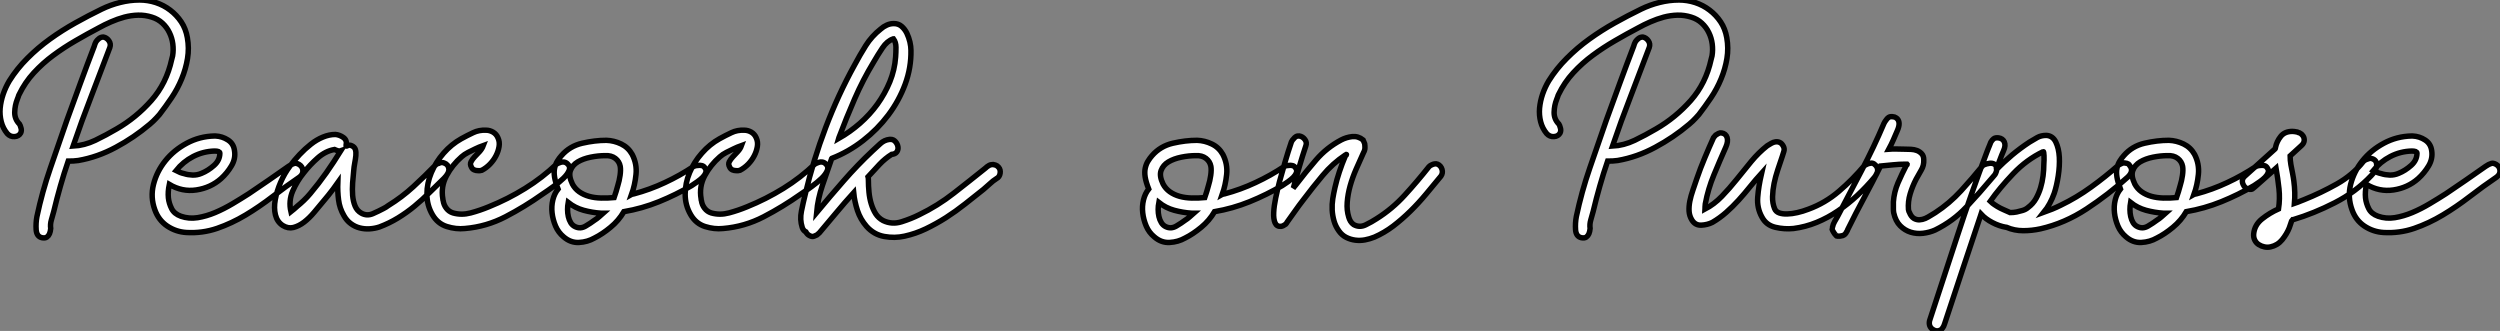
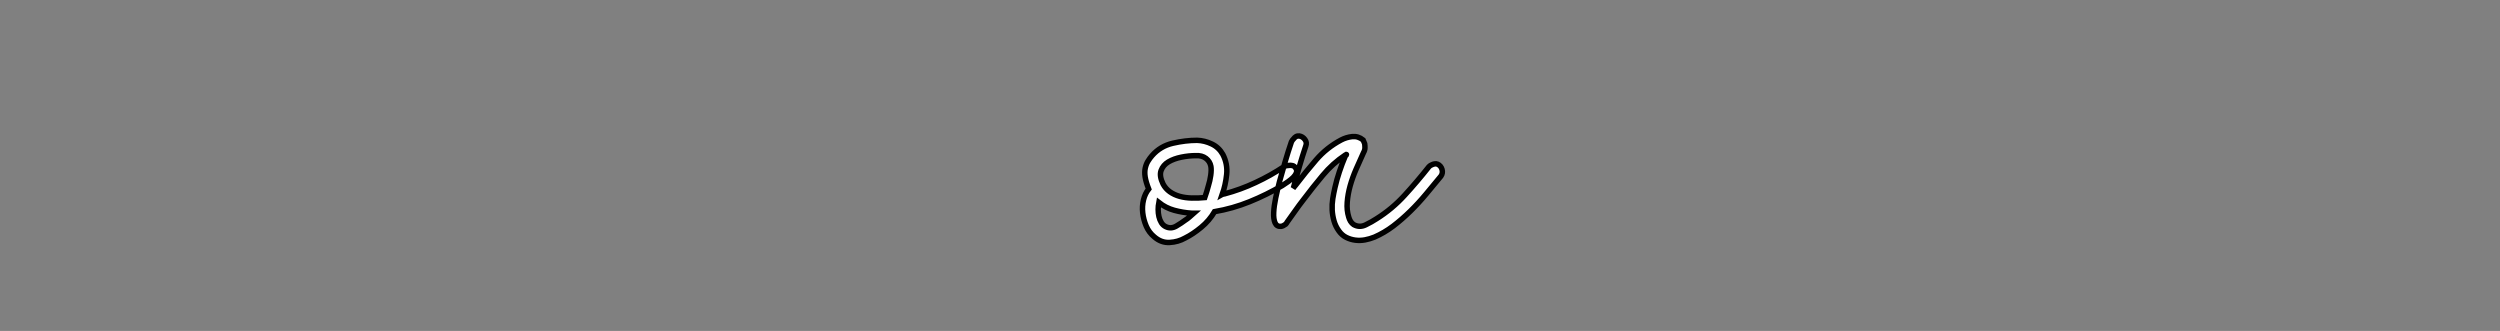
<svg xmlns="http://www.w3.org/2000/svg" viewBox="-6.529 -41.83 456.994 60.489">
  <rect x="-6.529" y="-41.83" width="456.994" height="60.489" fill="#808080" stroke="none" />
-   <path d="M6.83-15.12L6.83-15.12Q8.90-15.23 10.89-16.18Q12.88-17.14 14.78-18.26L14.78-18.26Q18.37-20.33 21.14-23.46Q23.91-26.60 24.86-30.97L24.86-30.97L25.03-31.64Q25.20-32.70 25.06-33.80Q24.92-34.89 24.44-35.87Q23.97-36.85 23.16-37.60Q22.34-38.36 21.22-38.70L21.22-38.70Q19.99-39.09 18.73-39.06Q17.47-39.03 16.21-38.70Q14.95-38.36 13.75-37.83Q12.54-37.30 11.54-36.74L11.54-36.74Q9.41-35.62 7.28-34.38Q5.15-33.15 3.22-31.72Q1.29-30.30-0.34-28.53Q-1.96-26.77-3.02-24.58L-3.02-24.58Q-3.14-24.36-3.19-24.14Q-3.25-23.91-3.36-23.69L-3.36-23.69Q-3.81-22.57-3.84-21.31Q-3.86-20.05-2.97-19.15L-2.97-19.15Q-2.80-18.87-2.74-18.59L-2.74-18.59Q-2.52-18.03-2.74-17.53L-2.74-17.53Q-3.08-16.91-3.86-16.86Q-4.65-16.80-5.21-17.42L-5.21-17.42Q-5.99-18.37-6.30-19.57Q-6.61-20.78-6.50-22.06Q-6.38-23.35-5.94-24.64Q-5.49-25.93-4.82-27.05L-4.82-27.05Q-3.42-29.29-1.51-31.19Q0.39-33.10 2.60-34.69Q4.82-36.29 7.22-37.63Q9.63-38.98 12.04-40.15L12.04-40.15Q13.66-40.94 15.43-41.38Q17.19-41.83 18.98-41.83L18.98-41.83Q20.50-41.83 21.95-41.36Q23.41-40.88 24.58-39.98Q25.76-39.09 26.60-37.83Q27.44-36.57 27.72-34.94L27.72-34.94Q28.06-33.04 27.75-31.14Q27.44-29.23 26.68-27.41Q25.93-25.59 24.84-23.97Q23.74-22.34 22.62-20.89L22.62-20.89Q22.34-20.55 22.06-20.27L22.06-20.27Q21.78-19.99 21.48-19.68Q21.17-19.38 20.83-19.10L20.83-19.10Q17.98-16.69 14.64-14.90Q11.31-13.10 7.78-12.49L7.78-12.49Q7.34-12.43 6.86-12.40Q6.38-12.38 5.94-12.38L5.94-12.38Q5.15-10.08 4.51-7.81Q3.86-5.54 3.30-3.19L3.30-3.19Q3.08-2.41 2.86-1.62Q2.63-0.84 2.74-0.06L2.74-0.06Q2.69 0.50 2.52 0.90L2.52 0.90Q2.35 1.29 2.04 1.51Q1.74 1.74 1.12 1.62L1.12 1.62Q0.17 1.40 0.08 0.17Q0-1.06 0.22-2.24L0.22-2.24Q1.18-6.78 2.69-11.14Q4.20-15.51 5.71-19.88L5.71-19.88Q6.94-23.30 8.18-26.66Q9.41-30.02 10.70-33.38L10.70-33.38Q10.81-33.82 11.03-34.22L11.03-34.22Q11.26-34.55 11.59-34.80Q11.93-35.06 12.38-35.06L12.38-35.06Q12.99-34.94 13.38-34.38Q13.78-33.82 13.55-33.15L13.55-33.15Q11.87-28.67 10.14-24.19Q8.40-19.71 6.83-15.12ZM32.65-16.97L32.87-16.97Q34.10-16.91 35.14-16.24Q36.18-15.57 36.34-14.28L36.34-14.28Q36.57-12.82 35.78-11.51Q35-10.19 33.88-9.18L33.88-9.18Q31.98-7.50 29.37-7.11Q26.77-6.72 24.42-8.12L24.42-8.12Q24.14-6.78 24.25-5.66L24.25-5.66Q24.36-4.65 24.84-3.70Q25.31-2.74 26.54-2.30L26.54-2.30Q28-1.79 29.60-2.04Q31.19-2.30 32.79-2.97Q34.38-3.64 35.98-4.59Q37.58-5.54 38.98-6.44L38.98-6.44Q40.77-7.67 42.59-8.90Q44.41-10.14 46.20-11.42L46.20-11.42L46.76-11.76Q47.32-12.04 47.60-11.98Q47.88-11.93 48.16-11.76L48.16-11.76Q48.78-11.37 48.83-10.67Q48.89-9.97 48.22-9.46L48.22-9.46Q45.75-7.78 43.32-5.91Q40.88-4.03 38.36-2.52Q35.84-1.01 33.15-0.08Q30.46 0.84 27.55 0.67L27.55 0.67Q25.65 0.56 24.05-0.50Q22.46-1.57 21.78-3.47L21.78-3.47Q20.94-5.77 21.53-8.12Q22.12-10.47 23.69-12.43Q25.26-14.39 27.61-15.65Q29.96-16.91 32.65-16.97L32.65-16.97ZM32.70-14.22L32.70-14.22Q30.63-14.17 28.78-13.22Q26.94-12.26 25.65-10.64L25.65-10.64Q26.38-10.25 27.16-10.08L27.16-10.08Q27.83-9.86 28.67-9.83Q29.51-9.80 30.30-10.14L30.30-10.14Q31.53-10.64 32.59-11.59Q33.66-12.54 33.66-13.83L33.66-13.83Q33.66-14.22 32.70-14.22ZM54.77-17.25L54.77-17.25Q55.55-17.19 56.25-16.69Q56.95-16.18 56.73-15.29L56.73-15.29Q56.67-15.01 57.01-15.20Q57.34-15.40 57.79-15.18L57.79-15.18Q58.30-14.95 58.44-14.48Q58.58-14 58.52-13.38Q58.46-12.77 58.32-12.04Q58.18-11.31 58.13-10.64L58.13-10.64Q58.02-9.58 57.93-8.40Q57.85-7.22 57.93-6.13Q58.02-5.04 58.38-4.17Q58.74-3.30 59.53-2.86L59.53-2.86Q60.54-2.30 61.63-2.77Q62.72-3.25 63.56-3.70L63.56-3.70Q63.78-3.81 64.01-3.95Q64.23-4.09 64.46-4.26L64.46-4.26Q66.92-5.77 69.02-7.70Q71.12-9.63 73.19-11.76L73.19-11.76Q73.42-11.93 73.70-11.98L73.70-11.98Q73.92-12.10 74.14-12.12Q74.37-12.15 74.65-12.04L74.65-12.04Q75.43-11.76 75.52-10.98Q75.60-10.19 74.65-9.24L74.65-9.24Q73.30-7.95 71.99-6.64Q70.67-5.32 69.24-4.14Q67.82-2.97 66.22-1.99Q64.62-1.01 62.83-0.34L62.83-0.34Q61.99-0.06 61.04 0Q60.09 0.06 59.22-0.17Q58.35-0.39 57.60-0.95Q56.84-1.51 56.34-2.41L56.34-2.41Q55.55-3.75 55.36-5.29Q55.16-6.83 55.22-8.46L55.22-8.46Q54.82-7.90 54.38-7.28L54.38-7.28Q53.54-6.16 52.53-4.98L52.53-4.98Q51.74-4.03 50.88-3.00Q50.01-1.96 49.06-1.23Q48.10-0.50 47.12-0.25Q46.14 0 45.14-0.62L45.14-0.62Q44.13-1.29 43.82-2.55Q43.51-3.81 43.79-5.35Q44.07-6.89 44.77-8.51Q45.47-10.14 46.48-11.48L46.48-11.48Q47.26-12.54 48.24-13.58Q49.22-14.62 50.29-15.46Q51.35-16.30 52.50-16.77Q53.65-17.25 54.77-17.25ZM54.60-14.50L54.60-14.50Q52.98-14.22 51.55-12.96Q50.12-11.70 49.00-10.25L49.00-10.25Q47.77-8.74 46.98-6.92Q46.20-5.10 46.65-3.14L46.65-3.14Q47.21-3.58 47.82-4.14L47.82-4.14Q48.38-4.59 49.00-5.18Q49.62-5.77 50.18-6.44L50.18-6.44Q51.74-8.29 53.12-10.25Q54.49-12.21 55.78-14.28L55.78-14.28Q55.61-14.22 55.38-14.22L55.38-14.22Q55.22-14.28 55.02-14.34Q54.82-14.39 54.60-14.50L54.60-14.50ZM54.38-14.67L54.38-14.67L54.38-14.67ZM82.32-18.03L82.32-18.03Q82.99-18.03 83.61-17.67Q84.22-17.30 84.50-16.63L84.50-16.63Q84.84-15.90 84.70-15.04Q84.56-14.17 84.14-13.36Q83.72-12.54 83.05-11.84Q82.38-11.14 81.54-10.70L81.54-10.70Q81.14-10.58 80.75-10.64L80.75-10.64Q80.47-10.64 80.14-10.78Q79.80-10.92 79.63-11.31L79.63-11.31Q79.35-11.82 79.58-12.26Q79.80-12.71 80.22-13.16Q80.64-13.61 81.12-14.11Q81.59-14.62 81.82-15.23L81.82-15.23Q81.03-14.95 80.36-14.62L80.36-14.62Q79.74-14.34 79.04-13.97Q78.34-13.61 77.84-13.16L77.84-13.16Q76.16-11.70 75.10-9.72Q74.03-7.73 74.42-5.49L74.42-5.49Q74.42-5.26 74.48-5.15L74.48-5.15Q74.59-4.37 75.07-3.75Q75.54-3.14 76.27-2.91L76.27-2.91Q77.84-2.46 79.52-2.91Q81.20-3.36 82.82-4.03L82.82-4.03Q86.30-5.43 89.46-7.39Q92.62-9.35 95.26-11.87L95.26-11.87Q95.59-12.04 95.93-12.15L95.93-12.15Q96.21-12.26 96.57-12.21Q96.94-12.15 97.22-11.87L97.22-11.87Q97.78-11.37 97.50-10.67Q97.22-9.97 96.46-9.24Q95.70-8.51 94.67-7.76Q93.63-7 92.62-6.33L92.62-6.33Q89.38-4.03 85.88-2.21Q82.38-0.39 78.46-0.06L78.46-0.06Q76.83 0.11 75.15-0.42Q73.47-0.95 72.52-2.58L72.52-2.58Q71.51-4.31 71.51-6.33Q71.51-8.34 72.32-10.28Q73.14-12.21 74.56-13.83Q75.99-15.46 77.78-16.46L77.78-16.46Q78.90-17.08 79.97-17.58Q81.03-18.09 82.32-18.03ZM104.33-16.18L104.33-16.18Q105.73-16.13 107.02-15.51Q108.30-14.90 109.03-13.61L109.03-13.61Q109.93-11.87 109.73-9.94Q109.54-8.01 108.92-6.27L108.92-6.27Q109.03-6.33 109.12-6.33Q109.20-6.33 109.31-6.38L109.31-6.38Q112.28-7.17 115.02-8.46Q117.77-9.74 120.29-11.42L120.29-11.42Q120.68-11.59 121.07-11.59L121.07-11.59Q121.41-11.65 121.77-11.56Q122.14-11.48 122.36-11.09L122.36-11.09Q122.64-10.70 122.47-10.25Q122.30-9.80 121.91-9.41Q121.52-9.02 120.96-8.62Q120.40-8.23 119.90-7.90L119.90-7.90Q117.04-6.22 113.93-4.96Q110.82-3.70 107.52-3.14L107.52-3.14Q106.57-1.51 105.08-0.28Q103.60 0.95 102.14 1.68L102.14 1.68Q100.86 2.41 99.32 2.49Q97.78 2.58 96.49 1.46L96.49 1.46Q95.54 0.67 95.03-0.50Q94.53-1.68 94.39-2.91Q94.25-4.14 94.53-5.29Q94.81-6.44 95.48-7.28L95.48-7.28Q94.98-8.57 94.84-9.49Q94.70-10.42 94.86-11.14Q95.03-11.87 95.37-12.40Q95.70-12.94 96.10-13.38L96.10-13.38Q97.61-15.12 99.90-15.65Q102.20-16.18 104.33-16.18ZM97.33-4.82L97.33-4.82Q97.22-4.20 97.22-3.53Q97.22-2.86 97.36-2.24Q97.50-1.62 97.80-1.12Q98.11-0.62 98.62-0.39L98.62-0.39Q99.57 0.06 100.52-0.50Q101.47-1.06 102.14-1.57L102.14-1.57Q102.59-1.85 102.96-2.18Q103.32-2.52 103.71-2.86L103.71-2.86L103.32-2.86Q101.70-2.97 100.16-3.39Q98.62-3.81 97.33-4.82L97.33-4.82ZM104.10-13.38L104.10-13.38Q102.82-13.38 101.44-13.10Q100.07-12.82 99.09-12.24Q98.11-11.65 97.75-10.67Q97.38-9.69 98.11-8.18L98.11-8.18Q98.56-7.34 99.34-6.78Q100.13-6.22 101.14-5.94Q102.14-5.66 103.35-5.63Q104.55-5.60 105.73-5.71L105.73-5.71Q106.12-6.83 106.40-7.90L106.40-7.90Q106.68-8.79 106.82-9.77Q106.96-10.75 106.85-11.42L106.85-11.42Q106.68-12.32 105.95-12.88Q105.22-13.44 104.10-13.38ZM129.53-18.03L129.53-18.03Q130.20-18.03 130.82-17.67Q131.43-17.30 131.71-16.63L131.71-16.63Q132.05-15.90 131.91-15.04Q131.77-14.17 131.35-13.36Q130.93-12.54 130.26-11.84Q129.58-11.14 128.74-10.70L128.74-10.70Q128.35-10.58 127.96-10.64L127.96-10.64Q127.68-10.64 127.34-10.78Q127.01-10.92 126.84-11.31L126.84-11.31Q126.56-11.82 126.78-12.26Q127.01-12.71 127.43-13.16Q127.85-13.61 128.32-14.11Q128.80-14.62 129.02-15.23L129.02-15.23Q128.24-14.95 127.57-14.62L127.57-14.62Q126.95-14.34 126.25-13.97Q125.55-13.61 125.05-13.16L125.05-13.16Q123.37-11.70 122.30-9.72Q121.24-7.73 121.63-5.49L121.63-5.49Q121.63-5.26 121.69-5.15L121.69-5.15Q121.80-4.37 122.28-3.75Q122.75-3.14 123.48-2.91L123.48-2.91Q125.05-2.46 126.73-2.91Q128.41-3.36 130.03-4.03L130.03-4.03Q133.50-5.43 136.67-7.39Q139.83-9.35 142.46-11.87L142.46-11.87Q142.80-12.04 143.14-12.15L143.14-12.15Q143.42-12.26 143.78-12.21Q144.14-12.15 144.42-11.87L144.42-11.87Q144.98-11.37 144.70-10.67Q144.42-9.97 143.67-9.24Q142.91-8.51 141.88-7.76Q140.84-7 139.83-6.33L139.83-6.33Q136.58-4.03 133.08-2.21Q129.58-0.39 125.66-0.06L125.66-0.06Q124.04 0.11 122.36-0.42Q120.68-0.95 119.73-2.58L119.73-2.58Q118.72-4.31 118.72-6.33Q118.72-8.34 119.53-10.28Q120.34-12.21 121.77-13.83Q123.20-15.46 124.99-16.46L124.99-16.46Q126.11-17.08 127.18-17.58Q128.24-18.09 129.53-18.03ZM140.78 0.56L140.78 0.56Q140.56 0.45 140.39 0.25Q140.22 0.06 140.11-0.28L140.11-0.28Q139.66-1.68 139.97-3.22Q140.28-4.76 140.67-6.33L140.67-6.33Q142.13-12.54 144.40-18.51Q146.66-24.47 149.69-29.96L149.69-29.96Q150.64-31.75 151.73-33.49Q152.82-35.22 154.45-36.51L154.45-36.51Q154.95-36.96 155.57-37.24Q156.18-37.52 156.86-37.52L156.86-37.52Q157.70-37.52 158.28-37.02Q158.87-36.51 159.24-35.76Q159.60-35 159.80-34.16Q159.99-33.32 159.99-32.65L159.99-32.65Q160.05-29.46 158.93-26.43Q157.81-23.41 155.85-20.80Q153.89-18.20 151.23-16.13Q148.57-14.06 145.54-12.88L145.54-12.88L145.49-12.82Q144.65-10.42 143.81-7.95Q142.97-5.49 142.74-2.97L142.74-2.97Q145.21-5.94 147.70-8.79Q150.19-11.65 152.99-14.28L152.99-14.28Q153.66-14.90 154.39-15.57Q155.12-16.24 156.07-16.35L156.07-16.35L156.30-16.35Q156.80-16.35 157.16-15.93Q157.53-15.51 157.61-15.01Q157.70-14.50 157.42-14.08Q157.14-13.66 156.46-13.61L156.46-13.61Q155.29-12.88 154.25-11.79Q153.22-10.70 152.15-9.52L152.15-9.52Q152.21-9.30 152.21-8.90L152.21-8.90Q152.21-7.84 152.32-6.69Q152.43-5.54 152.74-4.54Q153.05-3.53 153.55-2.74Q154.06-1.96 154.90-1.51L154.90-1.51Q156.52-0.73 158.28-1.29Q160.05-1.85 161.50-2.58L161.50-2.58Q164.86-4.20 167.80-6.50Q170.74-8.79 173.60-11.09L173.60-11.09Q173.88-11.37 174.22-11.56Q174.55-11.76 175-11.76L175-11.76Q175.56-11.65 175.70-11.54Q175.84-11.42 176.01-11.26L176.01-11.26Q176.40-10.81 176.29-10.14Q176.18-9.46 175.62-9.18L175.62-9.18Q175-8.79 174.44-8.26Q173.88-7.73 173.26-7.22L173.26-7.22Q171.58-5.88 169.88-4.54Q168.17-3.19 166.38-2.04Q164.58-0.90 162.71 0Q160.83 0.90 158.82 1.34L158.82 1.34Q157.02 1.74 155.12 1.40Q153.22 1.06 151.87-0.45L151.87-0.45Q150.75-1.74 150.22-3.33Q149.69-4.93 149.52-6.61L149.52-6.61Q147.90-4.82 146.36-2.97Q144.82-1.12 143.25 0.73L143.25 0.73Q143.02 0.95 142.80 1.12L142.80 1.12Q142.58 1.23 142.30 1.34Q142.02 1.46 141.68 1.34L141.68 1.34Q141.06 1.12 140.78 0.56ZM156.80-34.72L156.74-34.72Q155.62-34.33 154.78-33.07Q153.94-31.81 153.16-30.46L153.16-30.46Q151.20-27.22 149.69-23.74Q148.18-20.27 146.83-16.69L146.83-16.69L146.78-16.52Q148.85-17.70 150.67-19.29Q152.49-20.89 153.86-22.79Q155.23-24.70 156.13-26.88Q157.02-29.06 157.19-31.42L157.19-31.42Q157.25-32.26 157.25-33.18Q157.25-34.10 156.80-34.72L156.80-34.72ZM175.50-9.13L175.50-9.13L175.50-9.13Z" fill="white" stroke="black" transform="scale(1,1)" />
  <path d="M212.30-16.18L212.30-16.18Q213.70-16.13 214.98-15.51Q216.27-14.90 217.00-13.61L217.00-13.61Q217.90-11.87 217.70-9.94Q217.50-8.01 216.89-6.27L216.89-6.27Q217.00-6.33 217.08-6.33Q217.17-6.33 217.28-6.38L217.28-6.38Q220.25-7.17 222.99-8.46Q225.74-9.74 228.26-11.42L228.26-11.42Q228.65-11.59 229.04-11.59L229.04-11.59Q229.38-11.65 229.74-11.56Q230.10-11.48 230.33-11.09L230.33-11.09Q230.61-10.70 230.44-10.25Q230.27-9.80 229.88-9.41Q229.49-9.02 228.93-8.62Q228.37-8.23 227.86-7.90L227.86-7.90Q225.01-6.22 221.90-4.96Q218.79-3.70 215.49-3.14L215.49-3.14Q214.54-1.51 213.05-0.28Q211.57 0.95 210.11 1.68L210.11 1.68Q208.82 2.41 207.28 2.49Q205.74 2.58 204.46 1.46L204.46 1.46Q203.50 0.67 203.00-0.50Q202.50-1.68 202.36-2.91Q202.22-4.14 202.50-5.29Q202.78-6.44 203.45-7.28L203.45-7.28Q202.94-8.57 202.80-9.49Q202.66-10.42 202.83-11.14Q203.00-11.87 203.34-12.40Q203.67-12.94 204.06-13.38L204.06-13.38Q205.58-15.12 207.87-15.65Q210.17-16.18 212.30-16.18ZM205.30-4.82L205.30-4.82Q205.18-4.20 205.18-3.53Q205.18-2.86 205.32-2.24Q205.46-1.62 205.77-1.12Q206.08-0.62 206.58-0.39L206.58-0.39Q207.54 0.06 208.49-0.50Q209.44-1.06 210.11-1.57L210.11-1.57Q210.56-1.85 210.92-2.18Q211.29-2.52 211.68-2.86L211.68-2.86L211.29-2.86Q209.66-2.97 208.12-3.39Q206.58-3.81 205.30-4.82L205.30-4.82ZM212.07-13.38L212.07-13.38Q210.78-13.38 209.41-13.10Q208.04-12.82 207.06-12.24Q206.08-11.65 205.72-10.67Q205.35-9.69 206.08-8.18L206.08-8.18Q206.53-7.34 207.31-6.78Q208.10-6.22 209.10-5.94Q210.11-5.66 211.32-5.63Q212.52-5.60 213.70-5.71L213.70-5.71Q214.09-6.83 214.37-7.90L214.37-7.90Q214.65-8.79 214.79-9.77Q214.93-10.75 214.82-11.42L214.82-11.42Q214.65-12.32 213.92-12.88Q213.19-13.44 212.07-13.38ZM231.00-16.97L231.00-16.97Q231.62-16.86 232.01-16.32Q232.40-15.79 232.18-15.18L232.18-15.18Q231.56-13.33 231.00-11.42Q230.44-9.52 229.94-7.62L229.94-7.62L229.88-7.45Q229.99-7.56 230.10-7.73Q230.22-7.90 230.33-8.01L230.33-8.01Q232.12-10.36 234.05-12.60Q235.98-14.84 238.62-16.24L238.62-16.24Q239.57-16.74 240.66-16.86Q241.75-16.97 242.65-16.24L242.65-16.24Q242.82-15.90 242.93-15.57L242.93-15.57Q242.98-15.23 242.98-14.81Q242.98-14.39 242.70-13.89L242.70-13.89Q242.03-12.43 241.36-10.89Q240.69-9.35 240.27-7.84Q239.85-6.33 239.74-4.87Q239.62-3.42 240.02-2.13L240.02-2.13Q240.13-1.74 240.35-1.37Q240.58-1.01 240.91-0.78L240.91-0.78Q241.98-0.17 243.12-0.73Q244.27-1.29 245.11-1.85L245.11-1.85Q247.97-3.64 250.26-6.16Q252.56-8.68 254.69-11.37L254.69-11.37Q254.91-11.59 255.19-11.70L255.19-11.70Q255.42-11.82 255.70-11.87Q255.98-11.93 256.26-11.82L256.26-11.82Q256.87-11.54 257.07-10.86Q257.26-10.19 256.87-9.63L256.87-9.63Q255.53-8.01 254.16-6.36Q252.78-4.70 251.27-3.22Q249.76-1.74 248.14-0.50Q246.51 0.73 244.72 1.51L244.72 1.51Q243.88 1.85 242.98 2.02Q242.09 2.18 241.22 2.07Q240.35 1.96 239.57 1.57Q238.78 1.18 238.22 0.39L238.22 0.39Q237.61-0.45 237.33-1.43Q237.05-2.41 236.99-3.44Q236.94-4.48 237.10-5.52Q237.27-6.55 237.50-7.56L237.50-7.56Q237.83-9.02 238.31-10.44Q238.78-11.87 239.40-13.33L239.40-13.33Q239.51-13.44 239.57-13.50L239.57-13.50Q239.68-13.72 239.40-13.50L239.40-13.50Q237.05-11.93 235.26-9.77Q233.46-7.62 231.73-5.32L231.73-5.32Q230.94-4.31 230.22-3.28Q229.49-2.24 228.76-1.23L228.76-1.23Q228.65-1.01 228.48-0.84L228.48-0.84Q228.03-0.50 227.64-0.45L227.64-0.45Q226.86-0.39 226.55-1.09Q226.24-1.79 226.30-2.97Q226.35-4.14 226.66-5.63Q226.97-7.11 227.36-8.62L227.36-8.62Q227.86-10.47 228.40-12.29Q228.93-14.11 229.54-15.90L229.54-15.90Q229.71-16.24 229.94-16.46L229.94-16.46Q230.10-16.69 230.38-16.86Q230.66-17.02 231.00-16.97Z" fill="white" stroke="black" transform="scale(1,1)" />
-   <path d="M288.23-15.12L288.23-15.12Q290.30-15.23 292.29-16.18Q294.28-17.14 296.18-18.26L296.18-18.26Q299.77-20.33 302.54-23.46Q305.31-26.60 306.26-30.97L306.26-30.97L306.43-31.64Q306.60-32.70 306.46-33.80Q306.32-34.89 305.84-35.87Q305.37-36.85 304.56-37.60Q303.74-38.36 302.62-38.70L302.62-38.70Q301.39-39.09 300.13-39.06Q298.87-39.03 297.61-38.70Q296.35-38.36 295.15-37.83Q293.94-37.30 292.94-36.74L292.94-36.74Q290.81-35.62 288.68-34.38Q286.55-33.15 284.62-31.72Q282.69-30.30 281.06-28.53Q279.44-26.77 278.38-24.58L278.38-24.58Q278.26-24.36 278.21-24.14Q278.15-23.91 278.04-23.69L278.04-23.69Q277.59-22.57 277.56-21.31Q277.54-20.05 278.43-19.15L278.43-19.15Q278.60-18.87 278.66-18.59L278.66-18.59Q278.88-18.03 278.66-17.53L278.66-17.53Q278.32-16.91 277.54-16.86Q276.75-16.80 276.19-17.42L276.19-17.42Q275.41-18.37 275.10-19.57Q274.79-20.78 274.90-22.06Q275.02-23.35 275.46-24.64Q275.91-25.93 276.58-27.05L276.58-27.05Q277.98-29.29 279.89-31.19Q281.79-33.10 284.00-34.69Q286.22-36.29 288.62-37.63Q291.03-38.98 293.44-40.15L293.44-40.15Q295.06-40.94 296.83-41.38Q298.59-41.83 300.38-41.83L300.38-41.83Q301.90-41.83 303.35-41.36Q304.81-40.88 305.98-39.98Q307.16-39.09 308.00-37.83Q308.84-36.57 309.12-34.94L309.12-34.94Q309.46-33.04 309.15-31.14Q308.84-29.23 308.08-27.41Q307.33-25.59 306.24-23.97Q305.14-22.34 304.02-20.89L304.02-20.89Q303.74-20.55 303.46-20.27L303.46-20.27Q303.18-19.99 302.88-19.68Q302.57-19.38 302.23-19.10L302.23-19.10Q299.38-16.69 296.04-14.90Q292.71-13.10 289.18-12.49L289.18-12.49Q288.74-12.43 288.26-12.40Q287.78-12.38 287.34-12.38L287.34-12.38Q286.55-10.08 285.91-7.81Q285.26-5.54 284.70-3.19L284.70-3.19Q284.48-2.41 284.26-1.62Q284.03-0.84 284.14-0.06L284.14-0.06Q284.09 0.50 283.92 0.90L283.92 0.90Q283.75 1.29 283.44 1.51Q283.14 1.74 282.52 1.62L282.52 1.62Q281.57 1.40 281.48 0.17Q281.40-1.06 281.62-2.24L281.62-2.24Q282.58-6.78 284.09-11.14Q285.60-15.51 287.11-19.88L287.11-19.88Q288.34-23.30 289.58-26.66Q290.81-30.02 292.10-33.38L292.10-33.38Q292.21-33.82 292.43-34.22L292.43-34.22Q292.66-34.55 292.99-34.80Q293.33-35.06 293.78-35.06L293.78-35.06Q294.39-34.94 294.78-34.38Q295.18-33.82 294.95-33.15L294.95-33.15Q293.27-28.67 291.54-24.19Q289.80-19.71 288.23-15.12ZM308.17-17.53L308.17-17.53Q308.95-17.42 309.18-16.69Q309.40-15.96 308.95-14.95L308.95-14.95Q307.83-12.43 306.77-9.86Q305.70-7.28 305.20-4.59L305.20-4.59Q305.20-4.48 305.17-4.28Q305.14-4.09 305.14-3.92L305.14-3.92Q305.09-3.75 305.09-3.58L305.09-3.58Q306.82-4.48 308.22-5.94Q309.62-7.39 310.94-9.04Q312.26-10.70 313.60-12.32Q314.94-13.94 316.51-15.18L316.51-15.18Q316.85-15.40 317.24-15.62Q317.63-15.85 318.02-15.90Q318.42-15.96 318.81-15.79Q319.20-15.62 319.48-15.06L319.48-15.06Q319.70-14.62 319.56-14.17Q319.42-13.72 319.26-13.22L319.26-13.22Q318.86-12.04 318.44-10.78Q318.02-9.52 317.77-8.29Q317.52-7.06 317.49-5.88Q317.46-4.70 317.86-3.70L317.86-3.70Q318.08-3.14 318.70-2.91Q319.31-2.69 320.18-2.72Q321.05-2.74 322.03-2.97Q323.01-3.19 324.02-3.58L324.02-3.58Q327.10-4.70 329.62-6.86Q332.14-9.02 334.26-11.54L334.26-11.54Q334.60-11.76 334.88-11.87L334.88-11.87Q335.16-11.98 335.52-12.01Q335.89-12.04 336.17-11.76L336.17-11.76Q336.67-11.37 336.70-10.78Q336.73-10.19 336.11-9.41L336.11-9.41Q334.66-7.67 332.98-6.10Q331.30-4.54 329.45-3.28Q327.60-2.02 325.56-1.18Q323.51-0.34 321.33-0.06L321.33-0.06Q319.65 0.11 318.00-0.28Q316.34-0.67 315.56-2.13L315.56-2.13Q314.61-3.81 314.78-5.82Q314.94-7.84 315.45-9.97L315.45-9.97L315.50-10.19Q314.44-9.02 313.40-7.73Q312.37-6.44 311.28-5.24Q310.18-4.03 309.01-3.00Q307.83-1.96 306.49-1.18L306.49-1.18Q305.59-0.73 304.47-0.67Q303.35-0.62 302.74-1.62L302.74-1.62Q302.29-2.35 302.23-3.22Q302.18-4.09 302.37-5.07Q302.57-6.05 302.93-7.08Q303.30-8.12 303.63-9.13L303.63-9.13Q304.30-11.09 305.09-12.96Q305.87-14.84 306.71-16.69L306.71-16.69Q306.88-16.91 307.10-17.14L307.10-17.14Q307.33-17.30 307.61-17.44Q307.89-17.58 308.17-17.53ZM337.23-11.48L337.23-11.48Q335.78-8.57 334.24-5.71Q332.70-2.86 331.24 0.11L331.24 0.11Q331.18 0.34 331.02 0.56L331.02 0.56Q330.79 1.06 330.34 1.23L330.34 1.23L329.78 1.34Q329.50 1.34 329.39 1.34Q329.28 1.34 329.25 1.34Q329.22 1.34 329.14 1.26Q329.06 1.18 328.83 0.90L328.83 0.90L328.61 0.56Q328.50 0.34 328.44 0.25Q328.38 0.17 328.38 0.11Q328.38 0.06 328.41 0Q328.44-0.06 328.44-0.28L328.44-0.28Q328.55-0.84 328.83-1.32Q329.11-1.79 329.39-2.30L329.39-2.30Q331.58-6.50 333.79-10.70Q336.00-14.90 337.85-19.26L337.85-19.26Q338.02-19.60 338.24-19.88L338.24-19.88Q338.41-20.16 338.69-20.36Q338.97-20.55 339.42-20.50L339.42-20.50Q339.92-20.44 340.03-20.33Q340.14-20.22 340.31-20.10L340.31-20.10Q340.93-19.38 340.31-17.98L340.31-17.98Q339.92-17.08 339.56-16.24Q339.19-15.40 338.74-14.56L338.74-14.56Q339.47-14.62 340.20-14.59Q340.93-14.56 341.66-14.56L341.66-14.56Q342.22-14.56 342.80-14.53Q343.39-14.50 343.90-14.31Q344.40-14.11 344.76-13.72Q345.13-13.33 345.13-12.60L345.13-12.60Q345.18-11.59 344.68-10.75Q344.18-9.91 343.73-9.07L343.73-9.07Q343.06-7.78 342.64-6.38Q342.22-4.98 342.33-3.53L342.33-3.53Q342.38-3.19 342.55-2.91L342.55-2.91Q342.66-2.63 342.86-2.35Q343.06-2.07 343.34-1.90L343.34-1.90Q343.84-1.62 344.37-1.65Q344.90-1.68 345.41-1.90Q345.91-2.13 346.39-2.44Q346.86-2.74 347.26-2.97L347.26-2.97Q349.83-4.65 351.93-6.94Q354.03-9.24 355.99-11.65L355.99-11.65Q356.66-11.93 357.17-11.98L357.17-11.98Q357.62-12.04 358.01-11.84Q358.40-11.65 358.46-10.92L358.46-10.92Q358.46-10.53 358.29-10.19L358.29-10.19Q358.18-9.91 357.98-9.72Q357.78-9.52 357.62-9.30L357.62-9.30Q355.32-6.55 352.91-3.98Q350.50-1.40 347.20 0.22L347.20 0.22Q346.19 0.67 345.02 0.81Q343.84 0.95 342.75 0.62Q341.66 0.28 340.82-0.56Q339.98-1.40 339.64-2.91L339.64-2.91Q339.58-3.25 339.58-3.58L339.58-3.58L339.58-4.93Q339.70-6.72 340.42-8.40Q341.15-10.08 341.99-11.70L341.99-11.70Q342.10-11.70 342.10-11.76L342.10-11.76Q342.10-11.76 342.05-11.82L342.05-11.82L341.77-11.82Q340.65-11.82 339.50-11.70Q338.35-11.59 337.23-11.48ZM358.34-10.75L358.34-10.75Q359.74-12.21 361.28-13.50Q362.82-14.78 364.45-15.85L364.45-15.85Q365.18-16.30 365.88-16.69Q366.58-17.08 367.53-17.08L367.53-17.08Q368.70-17.02 369.26-15.88Q369.82-14.73 369.91-13.10Q369.99-11.48 369.71-9.66Q369.43-7.84 368.98-6.50L368.98-6.50Q368.26-4.48 367.08-3.02L367.08-3.02Q367.86-3.30 368.62-3.61Q369.38-3.92 370.16-4.31L370.16-4.31Q373.07-5.71 375.70-7.62Q378.34-9.52 380.74-11.65L380.74-11.65Q380.91-11.76 381.14-11.87L381.14-11.87Q381.58-12.10 381.86-12.04L381.86-12.04Q382.37-11.98 382.51-11.87Q382.65-11.76 382.76-11.59L382.76-11.59Q383.60-10.58 382.42-9.46L382.42-9.46Q378.90-6.27 374.89-3.64Q370.89-1.01 366.46 0L366.46 0Q364.90 0.34 363.30 0.34Q361.70 0.34 360.25-0.28L360.25-0.28L360.19-0.28Q358.90-0.50 357.67-1.15Q356.44-1.79 355.60-2.69L355.60-2.69L355.49-2.35Q353.86 2.58 352.21 7.48Q350.56 12.38 348.94 17.36L348.94 17.36Q348.88 17.58 348.77 17.81L348.77 17.81Q348.66 17.98 348.54 18.17Q348.43 18.37 348.21 18.48L348.21 18.48Q347.82 18.70 347.42 18.65Q347.03 18.59 346.70 18.34Q346.36 18.09 346.22 17.70Q346.08 17.30 346.19 16.80L346.19 16.80Q348.77 8.96 351.29 1.23Q353.81-6.50 356.72-14.17L356.72-14.17Q356.83-14.45 356.94-14.73Q357.06-15.01 357.17-15.29L357.17-15.29Q357.28-15.57 357.39-15.85L357.39-15.85Q357.62-16.24 357.90-16.46Q358.18-16.69 358.79-16.63L358.79-16.63Q359.58-16.52 359.86-15.88Q360.14-15.23 359.74-14.34L359.74-14.34Q359.35-13.44 359.02-12.54Q358.68-11.65 358.34-10.75ZM366.97-14.11L366.97-14.11Q363.94-12.66 361.48-10.08Q359.02-7.50 357.28-5.04L357.28-5.04Q357.45-4.87 357.67-4.70L357.67-4.70Q357.84-4.59 358.06-4.42Q358.29-4.26 358.57-4.09L358.57-4.09Q359.13-3.75 359.72-3.50Q360.30-3.25 360.92-2.97L360.92-2.97Q361.54-2.97 362.10-3.08L362.10-3.08Q362.60-3.19 363.19-3.36Q363.78-3.53 364.22-3.92L364.22-3.92Q365.12-4.59 365.65-5.54Q366.18-6.50 366.49-7.53Q366.80-8.57 366.94-9.69Q367.08-10.81 367.08-11.82L367.08-11.82Q367.14-12.60 367.11-13.38Q367.08-14.17 366.97-14.11ZM389.93-16.18L389.93-16.18Q391.33-16.13 392.62-15.51Q393.90-14.90 394.63-13.61L394.63-13.61Q395.53-11.87 395.33-9.94Q395.14-8.01 394.52-6.27L394.52-6.27Q394.63-6.33 394.72-6.33Q394.80-6.33 394.91-6.38L394.91-6.38Q397.88-7.17 400.62-8.46Q403.37-9.74 405.89-11.42L405.89-11.42Q406.28-11.59 406.67-11.59L406.67-11.59Q407.01-11.65 407.37-11.56Q407.74-11.48 407.96-11.09L407.96-11.09Q408.24-10.70 408.07-10.25Q407.90-9.80 407.51-9.41Q407.12-9.02 406.56-8.62Q406.00-8.23 405.50-7.90L405.50-7.90Q402.64-6.22 399.53-4.96Q396.42-3.70 393.12-3.14L393.12-3.14Q392.17-1.51 390.68-0.28Q389.20 0.95 387.74 1.68L387.74 1.68Q386.46 2.41 384.92 2.49Q383.38 2.58 382.09 1.46L382.09 1.46Q381.14 0.67 380.63-0.50Q380.13-1.68 379.99-2.91Q379.85-4.14 380.13-5.29Q380.41-6.44 381.08-7.28L381.08-7.28Q380.58-8.57 380.44-9.49Q380.30-10.42 380.46-11.14Q380.63-11.87 380.97-12.40Q381.30-12.94 381.70-13.38L381.70-13.38Q383.21-15.12 385.50-15.65Q387.80-16.18 389.93-16.18ZM382.93-4.82L382.93-4.82Q382.82-4.20 382.82-3.53Q382.82-2.86 382.96-2.24Q383.10-1.62 383.40-1.12Q383.71-0.62 384.22-0.39L384.22-0.39Q385.17 0.06 386.12-0.50Q387.07-1.06 387.74-1.57L387.74-1.57Q388.19-1.85 388.56-2.18Q388.92-2.52 389.31-2.86L389.31-2.86L388.92-2.86Q387.30-2.97 385.76-3.39Q384.22-3.81 382.93-4.82L382.93-4.82ZM389.70-13.38L389.70-13.38Q388.42-13.38 387.04-13.10Q385.67-12.82 384.69-12.24Q383.71-11.65 383.35-10.67Q382.98-9.69 383.71-8.18L383.71-8.18Q384.16-7.34 384.94-6.78Q385.73-6.22 386.74-5.94Q387.74-5.66 388.95-5.63Q390.15-5.60 391.33-5.71L391.33-5.71Q391.72-6.83 392.00-7.90L392.00-7.90Q392.28-8.79 392.42-9.77Q392.56-10.75 392.45-11.42L392.45-11.42Q392.28-12.32 391.55-12.88Q390.82-13.44 389.70-13.38ZM412.50-17.81L412.50-17.81Q412.83-17.81 413.39-17.70L413.39-17.70Q413.62-17.58 413.84-17.53L413.84-17.53Q414.06-17.42 414.12-17.36Q414.18-17.30 414.29-17.19L414.29-17.19Q414.68-16.80 414.68-16.24Q414.68-15.68 414.18-15.23L414.18-15.23L412.10-13.33Q412.10-12.54 412.24-11.73Q412.38-10.92 412.55-10.14L412.55-10.14Q412.66-9.58 412.69-9.35Q412.72-9.13 412.78-8.74L412.78-8.74Q413.06-6.61 412.89-4.65L412.89-4.65Q413.22-4.76 413.50-4.87L413.50-4.87Q413.78-4.98 414.06-5.10Q414.34-5.21 414.62-5.32L414.62-5.32Q417.70-6.55 420.64-8.20Q423.58-9.86 425.49-12.32L425.49-12.32Q425.71-12.54 425.99-12.66L425.99-12.66Q426.27-12.77 426.55-12.85Q426.83-12.94 427.11-12.82L427.11-12.82Q427.95-12.54 427.92-11.62Q427.90-10.70 426.94-9.74L426.94-9.74Q424.09-6.72 420.25-4.76Q416.42-2.80 412.66-1.68L412.66-1.68Q412.61-1.68 412.55-1.68L412.55-1.68Q412.44-1.57 412.38-1.46L412.38-1.46Q412.27-1.12 412.16-0.81Q412.05-0.50 411.94-0.17L411.94-0.17Q411.49 0.95 410.65 1.99Q409.81 3.02 408.52 3.30L408.52 3.30Q407.96 3.42 407.40 3.30Q406.84 3.19 406.36 2.88Q405.89 2.58 405.64 2.07Q405.38 1.57 405.44 0.90L405.44 0.90Q405.61-0.73 406.98-1.82Q408.35-2.91 409.98-3.64L409.98-3.64L409.98-3.64Q410.26-5.49 410.06-7.34Q409.86-9.18 409.53-11.09L409.53-11.09L405.61-7.62Q405.16-7.22 405.02-7.22Q404.88-7.22 404.66-7.22L404.66-7.22Q403.82-7.34 403.48-8.18Q403.14-9.02 403.82-9.63L403.82-9.63L409.36-14.62Q409.42-14.67 409.42-14.84L409.42-14.84Q409.64-15.96 410.37-16.88Q411.10-17.81 412.50-17.81ZM434.28-16.97L434.50-16.97Q435.74-16.91 436.77-16.24Q437.81-15.57 437.98-14.28L437.98-14.28Q438.20-12.82 437.42-11.51Q436.63-10.19 435.51-9.18L435.51-9.18Q433.61-7.50 431.00-7.11Q428.40-6.72 426.05-8.12L426.05-8.12Q425.77-6.78 425.88-5.66L425.88-5.66Q425.99-4.65 426.47-3.70Q426.94-2.74 428.18-2.30L428.18-2.30Q429.63-1.79 431.23-2.04Q432.82-2.30 434.42-2.97Q436.02-3.64 437.61-4.59Q439.21-5.54 440.61-6.44L440.61-6.44Q442.40-7.67 444.22-8.90Q446.04-10.14 447.83-11.42L447.83-11.42L448.39-11.76Q448.95-12.04 449.23-11.98Q449.51-11.93 449.79-11.76L449.79-11.76Q450.41-11.37 450.46-10.67Q450.52-9.97 449.85-9.46L449.85-9.46Q447.38-7.78 444.95-5.91Q442.51-4.03 439.99-2.52Q437.47-1.01 434.78-0.08Q432.10 0.84 429.18 0.67L429.18 0.67Q427.28 0.56 425.68-0.50Q424.09-1.57 423.42-3.47L423.42-3.47Q422.58-5.77 423.16-8.12Q423.75-10.47 425.32-12.43Q426.89-14.39 429.24-15.65Q431.59-16.91 434.28-16.97L434.28-16.97ZM434.34-14.22L434.34-14.22Q432.26-14.17 430.42-13.22Q428.57-12.26 427.28-10.64L427.28-10.64Q428.01-10.25 428.79-10.08L428.79-10.08Q429.46-9.86 430.30-9.83Q431.14-9.80 431.93-10.14L431.93-10.14Q433.16-10.64 434.22-11.59Q435.29-12.54 435.29-13.83L435.29-13.83Q435.29-14.22 434.34-14.22Z" fill="white" stroke="black" transform="scale(1,1)" />
</svg>